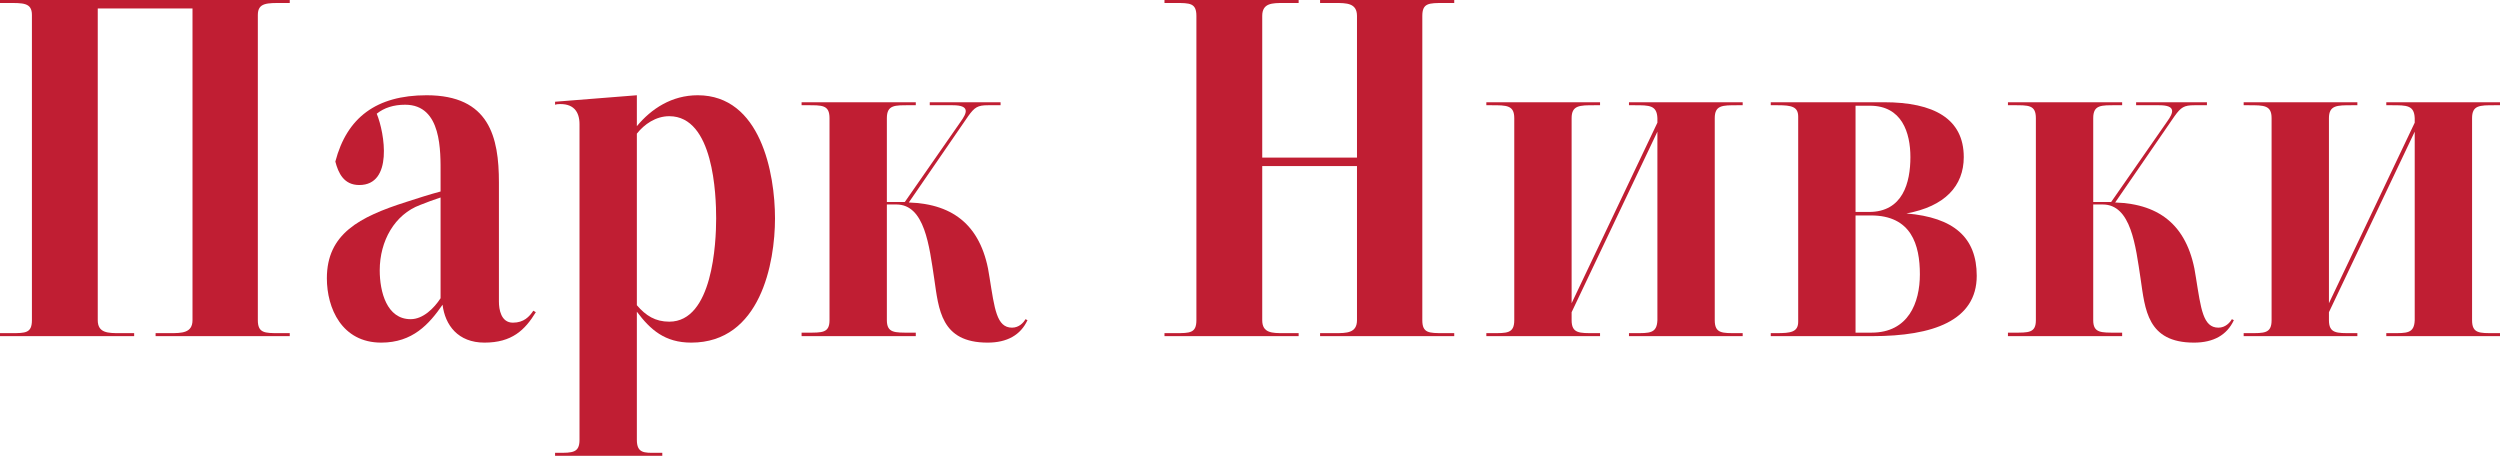
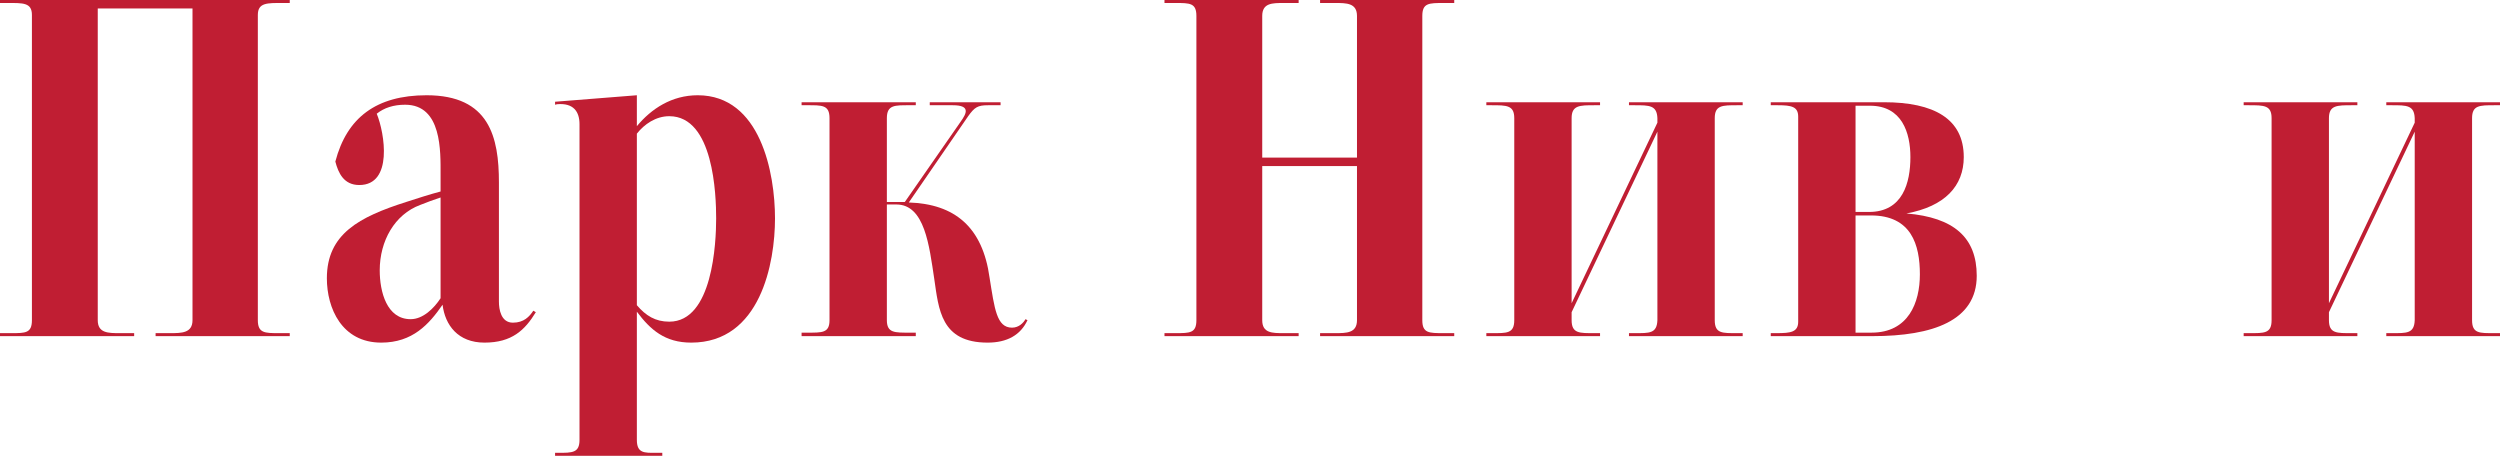
<svg xmlns="http://www.w3.org/2000/svg" viewBox="0 0 240.618 43.872" fill="none">
  <path d="M0.72 0.288H0V0C0 0 26.688 0 27.888 0V0.288H27.216C25.728 0.288 24.816 0.24 24.816 1.44V30.816C24.816 32.064 25.488 32.064 26.832 32.064H27.888V32.352H14.976V32.064H16.368C17.472 32.064 18.528 32.064 18.528 30.816V0.816H9.408V30.816C9.408 32.064 10.416 32.064 11.52 32.064C11.568 32.064 12.912 32.064 12.912 32.064V32.352H0V32.064H1.104C2.448 32.064 3.072 32.064 3.072 30.816V1.44C3.072 0.24 2.208 0.288 0.72 0.288Z" fill="#C01E33" />
  <path d="M42.404 28.704V19.008C41.828 19.2 41.012 19.488 40.436 19.728C37.988 20.64 36.548 23.184 36.548 26.016C36.548 28.08 37.22 30.72 39.524 30.72C40.724 30.72 41.78 29.664 42.404 28.704ZM51.332 29.904L51.572 30.048C50.516 31.776 49.268 32.976 46.628 32.976C44.084 32.976 42.836 31.296 42.596 29.328C41.3 31.2 39.716 32.976 36.692 32.976C32.9 32.976 31.46 29.664 31.46 26.784C31.46 22.512 34.58 20.88 39.092 19.44C39.812 19.2 41.636 18.624 42.404 18.432V16.8C42.404 14.592 42.548 10.08 38.996 10.08C37.892 10.08 36.98 10.368 36.26 10.944C37.028 12.816 37.844 17.808 34.58 17.808C33.092 17.808 32.564 16.656 32.276 15.552C33.38 11.328 36.212 9.168 41.06 9.168C47.108 9.168 48.02 13.2 48.02 17.568V29.04C48.02 29.76 48.212 31.056 49.364 31.056C50.42 31.056 50.948 30.48 51.332 29.904Z" fill="#C01E33" />
  <path d="M64.416 30.96C68.592 30.96 68.928 23.376 68.928 21.024C68.928 18.768 68.688 11.184 64.416 11.184C63.12 11.184 62.016 11.952 61.296 12.864V29.376C62.16 30.384 63.072 30.96 64.416 30.96ZM67.152 9.168C73.2 9.168 74.592 16.656 74.592 21.024C74.592 25.296 73.2 32.976 66.528 32.976C63.984 32.976 62.592 31.728 61.296 30V42.336C61.296 43.632 62.016 43.584 63.12 43.584H63.744V43.872H53.424V43.584H53.712C55.104 43.584 55.776 43.584 55.776 42.336V11.952C55.776 10.752 55.2 9.888 53.616 10.032L53.424 10.08V9.792L61.296 9.168V12.144C62.688 10.464 64.656 9.168 67.152 9.168Z" fill="#C01E33" />
  <path d="M98.701 30.72L98.893 30.816C98.222 32.256 96.925 32.976 95.053 32.976C90.541 32.976 90.35 29.76 89.918 26.832C89.438 23.664 89.006 19.68 86.27 19.68H85.358V30.816C85.358 32.064 86.125 32.016 87.566 32.016H88.142V32.352H77.15V32.016H77.677C79.117 32.016 79.838 32.064 79.838 30.816V11.376C79.838 10.08 79.117 10.128 77.63 10.128H77.15V9.84H88.142V10.128H87.566C86.125 10.128 85.358 10.08 85.358 11.376V19.44C85.79 19.44 86.654 19.44 87.086 19.44L92.461 11.712C93.086 10.848 93.373 10.128 91.694 10.128H89.486V9.84H96.302V10.128H95.101C94.094 10.128 93.805 10.32 93.182 11.184L87.469 19.488C91.885 19.632 94.574 21.84 95.245 26.736C95.725 29.712 95.918 31.536 97.405 31.536C98.078 31.536 98.51 31.056 98.701 30.72Z" fill="#C01E33" />
  <path d="M124.99 32.064V32.352H112.078V32.064H113.134C114.526 32.064 115.15 32.064 115.15 30.816V1.536C115.15 0.288 114.526 0.288 113.134 0.288H112.078V0H124.99V0.288C124.654 0.288 123.886 0.288 123.55 0.288C122.446 0.288 121.486 0.288 121.486 1.536V15.168H130.606V1.536C130.606 0.288 129.598 0.288 128.494 0.288H127.054V0H139.966V0.288H138.958C137.518 0.288 136.894 0.288 136.894 1.536V30.816C136.894 32.064 137.518 32.064 138.958 32.064H139.966V32.352H127.054V32.064H128.494C129.598 32.064 130.606 32.064 130.606 30.816V15.984H121.486V30.816C121.486 32.064 122.446 32.064 123.55 32.064H124.99Z" fill="#C01E33" />
  <path d="M167.728 10.128H167.2C165.76 10.128 165.04 10.128 165.04 11.376V30.816C165.04 32.112 165.76 32.064 167.2 32.064H167.728V32.352H156.784V32.064H157.312C158.752 32.064 159.472 32.112 159.52 30.816V12.672L151.264 30.048V30.816C151.264 32.112 152.032 32.064 153.472 32.064H154V32.352H143.056V32.064H143.584C145.024 32.064 145.744 32.112 145.744 30.816V11.376C145.744 10.128 145.024 10.128 143.536 10.128H143.056V9.84H154V10.128H153.472C152.032 10.128 151.264 10.128 151.264 11.376V29.184L159.52 11.808V11.376C159.472 10.128 158.752 10.128 157.312 10.128H156.784V9.84H167.728V10.128Z" fill="#C01E33" />
  <path d="M180.079 20.736H178.591V32.016H180.127C183.679 32.016 184.783 29.136 184.783 26.4C184.783 23.568 183.967 20.736 180.079 20.736ZM179.983 10.176H178.591V20.4H179.887C183.151 20.4 183.871 17.568 183.871 15.12C183.871 12.768 183.055 10.176 179.983 10.176ZM190.255 26.544C190.255 30.864 186.031 32.352 180.223 32.352H170.431V32.064H171.007C172.351 32.064 173.071 31.968 173.071 30.96V11.232C173.071 10.272 172.447 10.128 171.103 10.128H170.431V9.84H181.327C186.127 9.84 189.007 11.424 189.007 15.12C189.007 17.904 187.183 19.872 183.487 20.544C188.047 20.928 190.255 22.848 190.255 26.544Z" fill="#C01E33" />
-   <path d="M214.811 30.72L215.003 30.816C214.331 32.256 213.035 32.976 211.163 32.976C206.651 32.976 206.459 29.76 206.027 26.832C205.547 23.664 205.115 19.68 202.379 19.68H201.467V30.816C201.467 32.064 202.235 32.016 203.675 32.016H204.251V32.352H193.259V32.016H193.787C195.227 32.016 195.947 32.064 195.947 30.816V11.376C195.947 10.08 195.227 10.128 193.739 10.128H193.259V9.84H204.251V10.128H203.675C202.235 10.128 201.467 10.08 201.467 11.376V19.44C201.899 19.44 202.763 19.44 203.195 19.44L208.571 11.712C209.195 10.848 209.483 10.128 207.803 10.128H205.595V9.84H212.411V10.128H211.211C210.203 10.128 209.915 10.32 209.291 11.184L203.579 19.488C207.995 19.632 210.683 21.84 211.355 26.736C211.835 29.712 212.027 31.536 213.515 31.536C214.187 31.536 214.619 31.056 214.811 30.72Z" fill="#C01E33" />
  <path d="M240.618 10.128H240.09C238.65 10.128 237.93 10.128 237.93 11.376V30.816C237.93 32.112 238.65 32.064 240.09 32.064H240.618V32.352H229.674V32.064H230.202C231.642 32.064 232.362 32.112 232.41 30.816V12.672L224.154 30.048V30.816C224.154 32.112 224.922 32.064 226.362 32.064H226.89V32.352H215.946V32.064H216.474C217.914 32.064 218.634 32.112 218.634 30.816V11.376C218.634 10.128 217.914 10.128 216.426 10.128H215.946V9.84H226.89V10.128H226.362C224.922 10.128 224.154 10.128 224.154 11.376V29.184L232.41 11.808V11.376C232.362 10.128 231.642 10.128 230.202 10.128H229.674V9.84H240.618V10.128Z" fill="#C01E33" />
</svg>